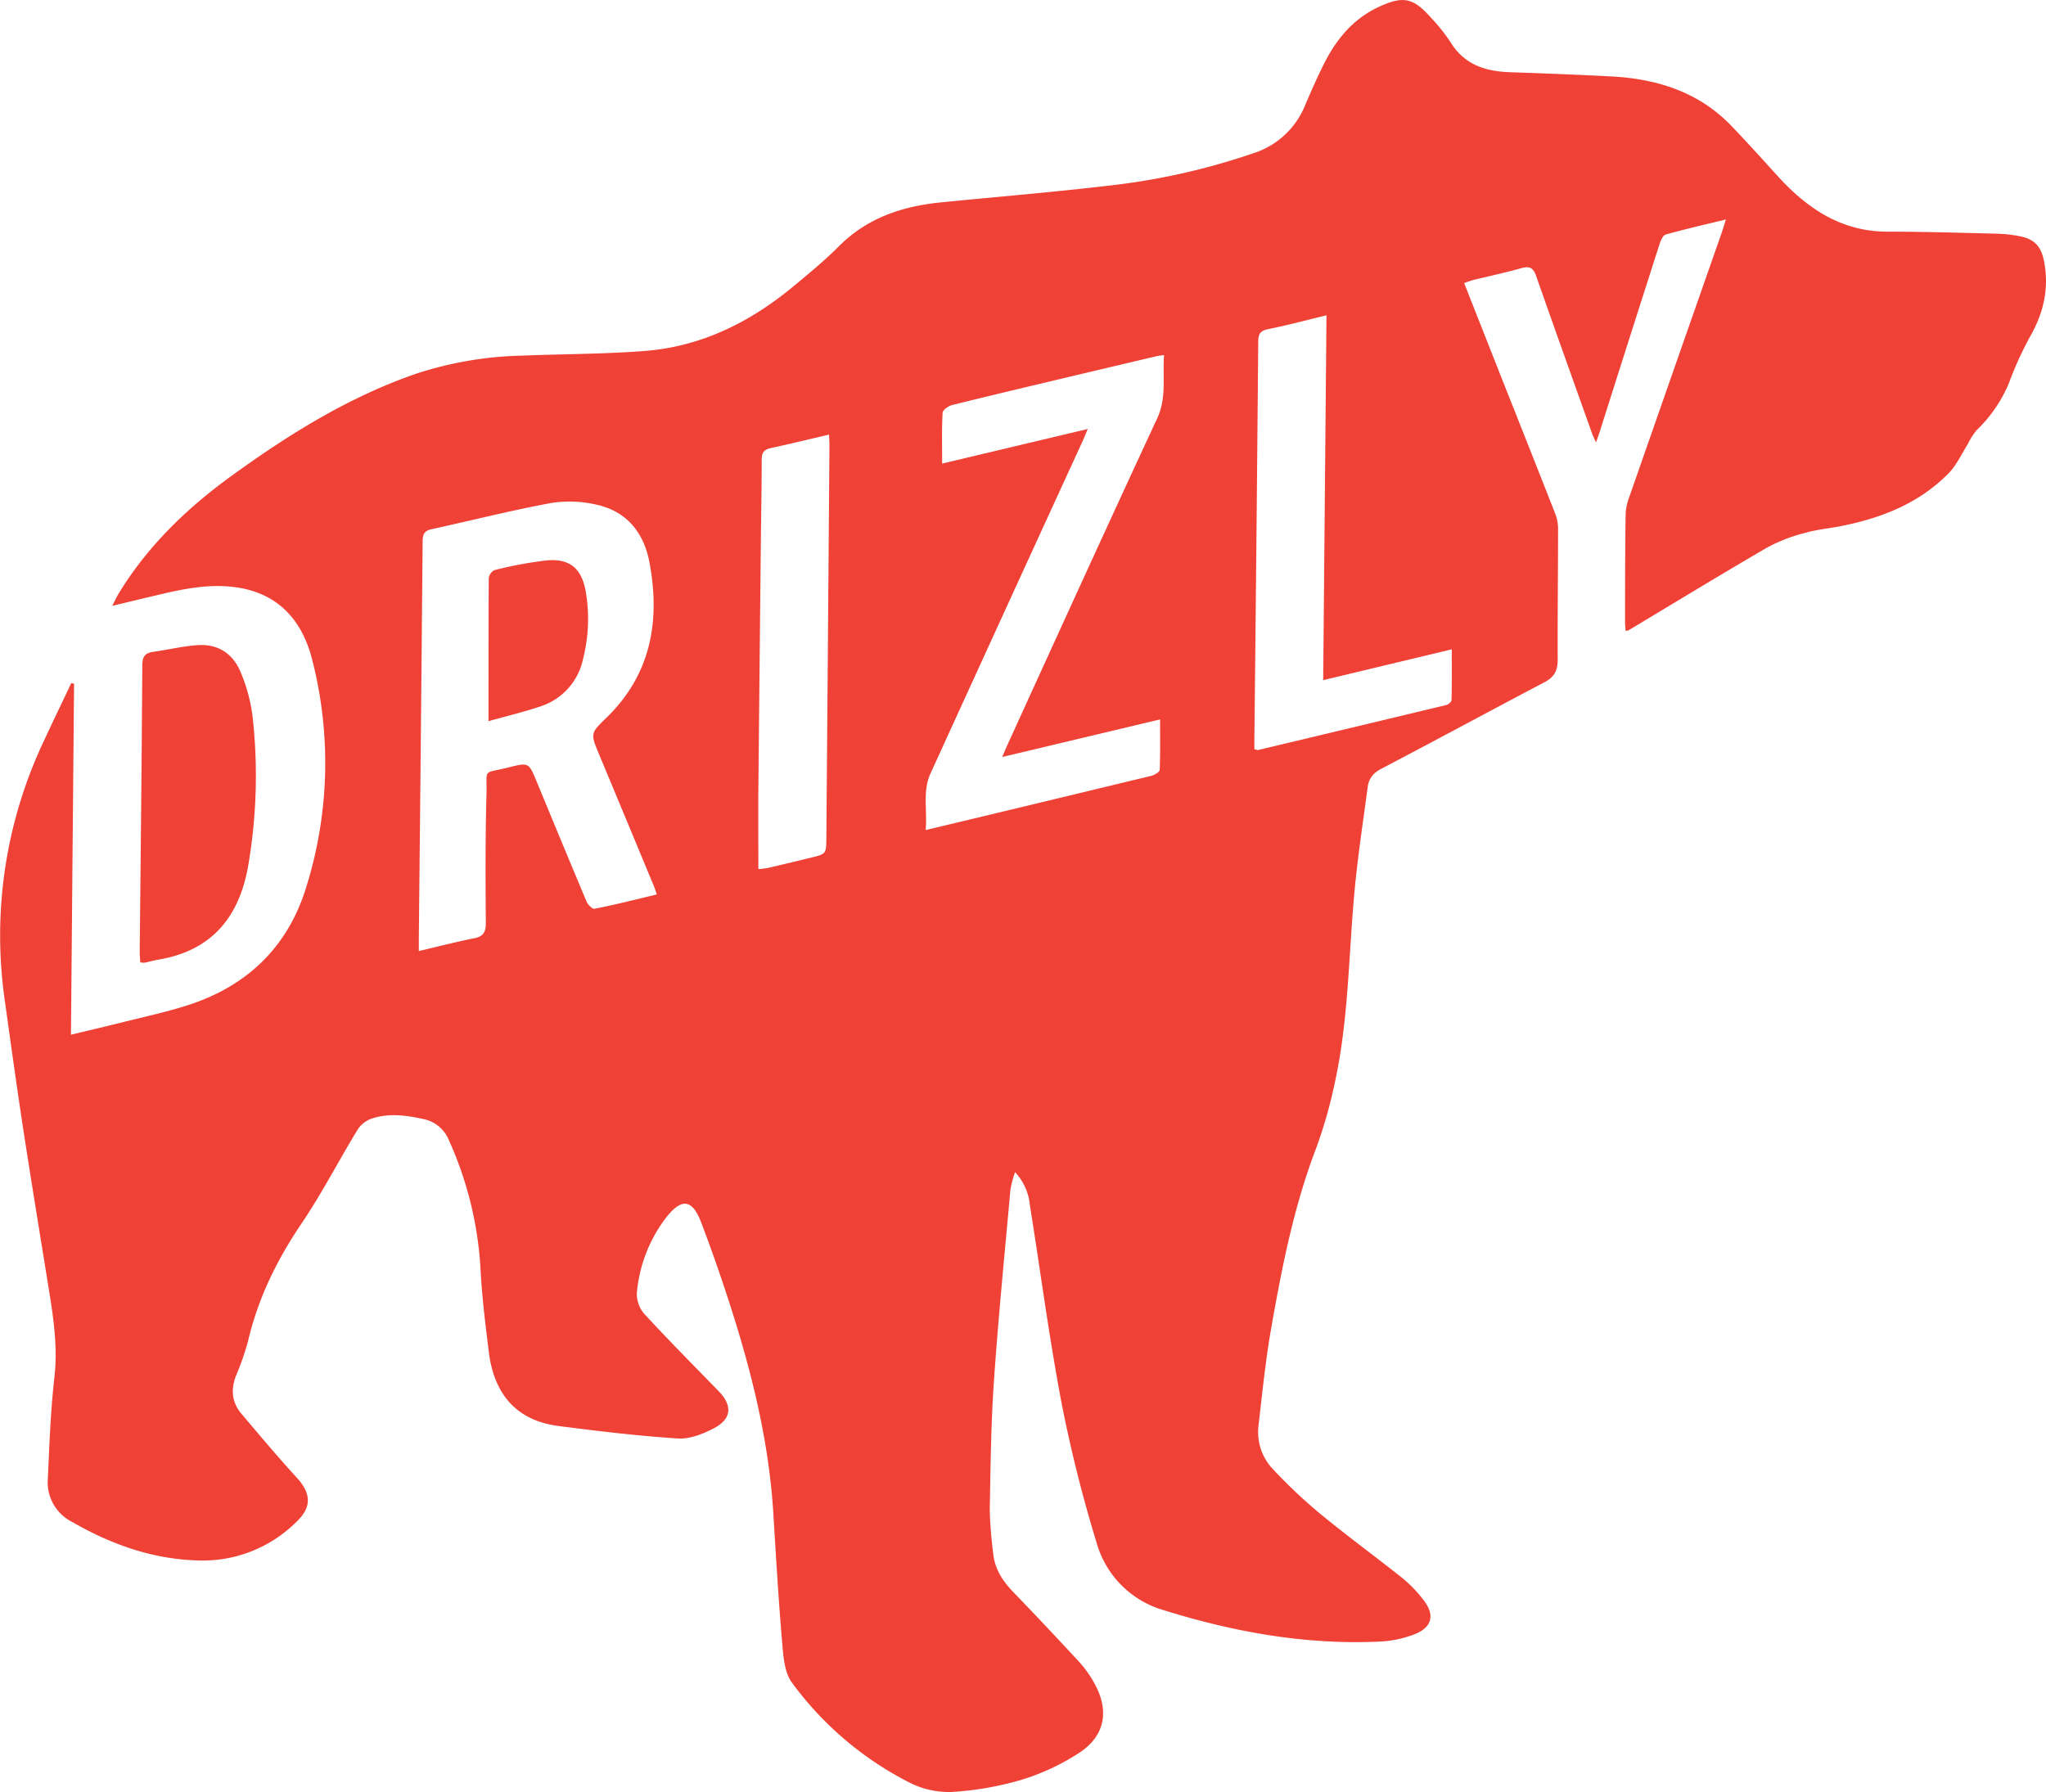
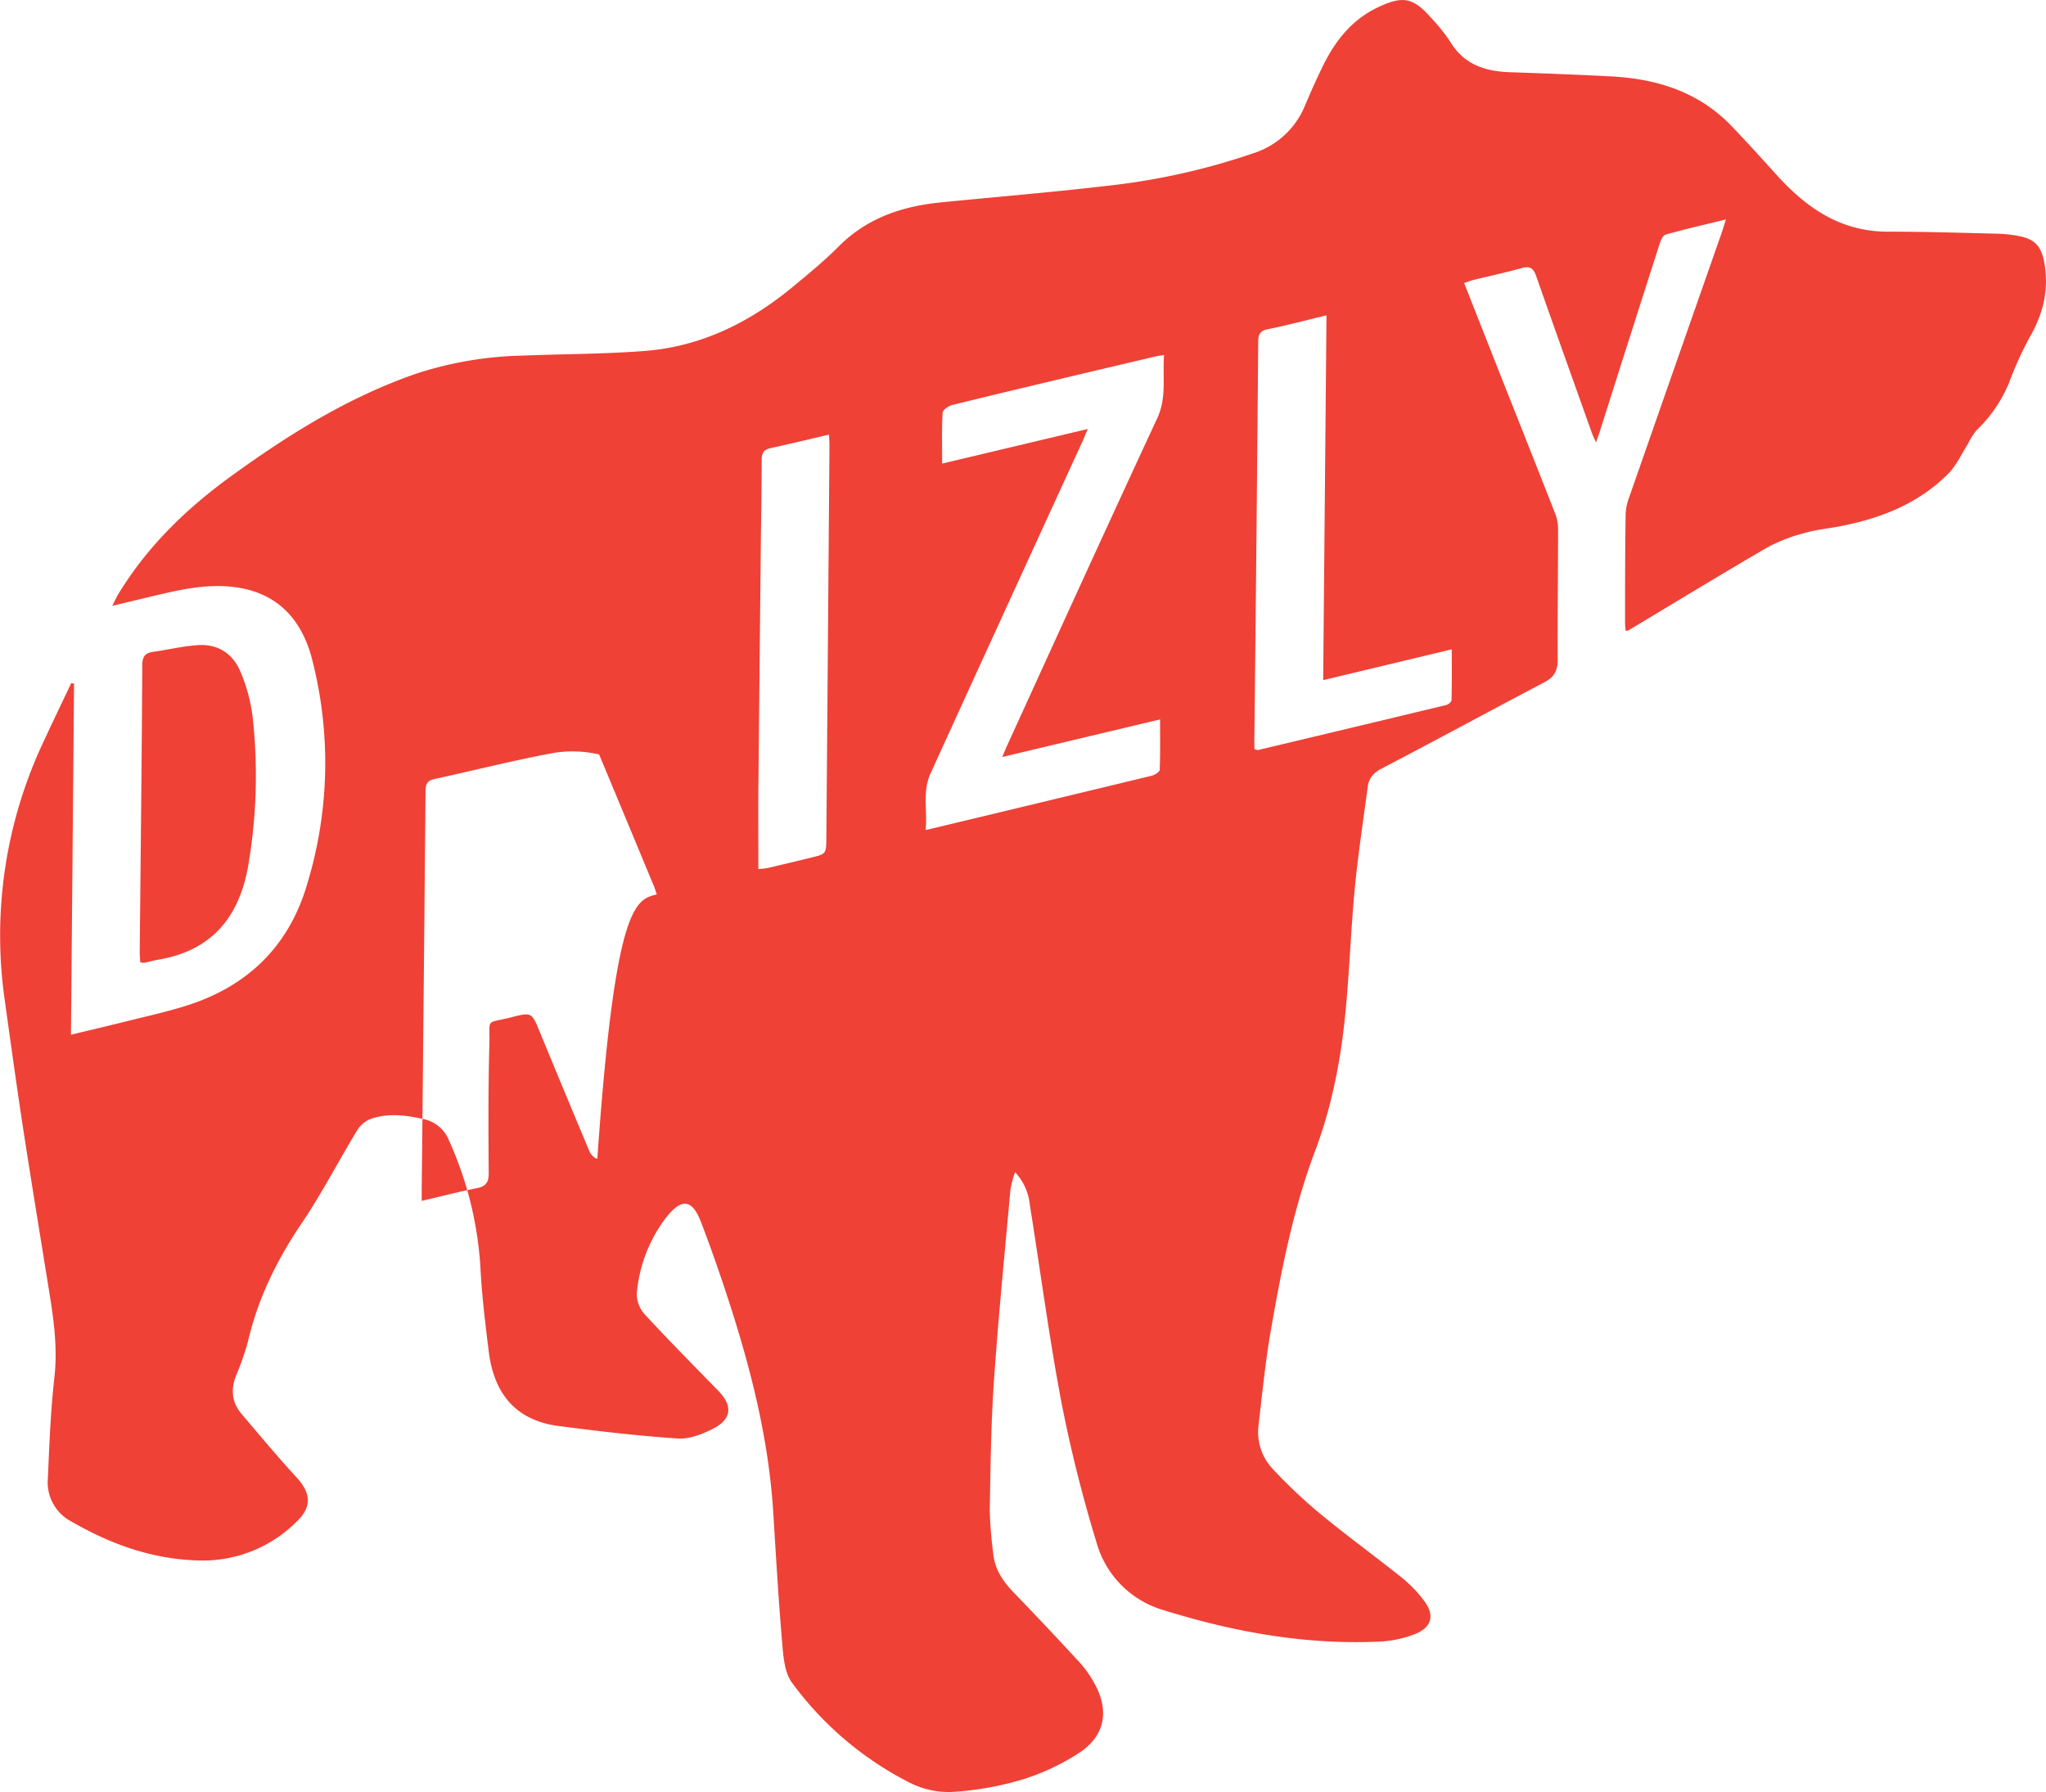
<svg xmlns="http://www.w3.org/2000/svg" id="Layer_1" data-name="Layer 1" viewBox="0 0 494.22 432.94">
  <defs>
    <style>.cls-1{fill:#ef4136;}</style>
  </defs>
-   <path class="cls-1" d="M17.89,165.17c-.25,28.14-.5,56.27-.75,84.82,4.4-1.07,8.41-2,12.4-3,5.23-1.31,10.52-2.45,15.65-4.08,14.58-4.64,24.52-14.26,28.91-29a100.34,100.34,0,0,0,1.27-54.69c-2.49-9.64-8.45-16.13-18.88-17.4-5.69-.7-11.27.28-16.8,1.55-4,.93-8,1.91-12.58,3,.64-1.24,1-2,1.43-2.77,6.93-11.45,16.34-20.59,27.05-28.39,14-10.17,28.54-19.27,45-24.95a88.51,88.51,0,0,1,25.7-4.35c9.73-.39,19.49-.36,29.18-1.1,13.71-1,25.57-6.84,36.07-15.54,3.78-3.13,7.6-6.26,11.06-9.74,6.84-6.87,15.31-9.7,24.65-10.63,13.64-1.36,27.31-2.48,40.92-4.09A162.66,162.66,0,0,0,302.82,37a20,20,0,0,0,12.41-11.51c1.43-3.36,2.91-6.72,4.55-10,3-6,7.05-10.92,13.22-13.8,5.94-2.77,8.38-2.26,12.69,2.62a42,42,0,0,1,4.67,5.85c3.34,5.48,8.46,7.09,14.41,7.29,8.06.27,16.12.58,24.18,1,11.23.55,21.44,3.73,29.44,12.13,3.68,3.85,7.24,7.8,10.82,11.74,7.23,8,15.54,13.69,26.89,13.65,8.74,0,17.48.27,26.21.49a32.22,32.22,0,0,1,5.45.59c3.89.75,5.39,2.61,6.08,6.55,1.12,6.48-.32,12.29-3.59,17.93a85.59,85.59,0,0,0-5,11.06A33.79,33.79,0,0,1,477.39,104a17.72,17.72,0,0,0-2.05,3.27c-1.49,2.36-2.66,5-4.57,7-7.19,7.35-16.33,10.93-26.23,12.86-2.85.56-5.78.82-8.55,1.62a40,40,0,0,0-9,3.46c-11.29,6.56-22.43,13.37-33.63,20.08a2.7,2.7,0,0,1-.68.1c-.05-.64-.14-1.26-.14-1.88,0-8.75,0-17.5.14-26.25a12.56,12.56,0,0,1,.77-3.87q11.13-31.9,22.3-63.78c.35-1,.65-2,1.15-3.59-5.17,1.26-9.89,2.34-14.55,3.65-.67.19-1.21,1.46-1.49,2.34q-7.27,22.67-14.46,45.35c-.22.7-.48,1.39-.87,2.52-.45-1-.78-1.63-1-2.28-4.5-12.6-9-25.19-13.43-37.82-.69-2-1.52-2.58-3.58-2-3.83,1.08-7.73,1.91-11.6,2.86-.7.17-1.37.45-2.25.74,3,7.63,5.92,15,8.85,22.46,4.37,11,8.77,22.09,13.11,33.16a10.24,10.24,0,0,1,.73,3.61c0,10.58-.14,21.17-.09,31.75,0,2.61-.78,4.2-3.21,5.47C360,171.7,347,178.75,333.85,185.63c-2,1-3.18,2.31-3.47,4.47-1,7.5-2.13,15-2.92,22.49-1.71,16.28-1.5,32.77-5,48.86a113.25,113.25,0,0,1-4.56,16c-5.38,14.07-8.25,28.73-10.84,43.46-1.37,7.76-2.14,15.63-3.06,23.47a13,13,0,0,0,3.52,10.6,123.2,123.2,0,0,0,11.59,10.91c6.43,5.29,13.16,10.19,19.67,15.39a31.16,31.16,0,0,1,5,5.18c3,3.8,2.12,6.86-2.45,8.5a27,27,0,0,1-7.51,1.61c-18.06.92-35.57-2.21-52.75-7.57a23.63,23.63,0,0,1-16.21-16.38,335.75,335.75,0,0,1-8.46-33.79c-3-15.83-5.09-31.83-7.64-47.75a13.42,13.42,0,0,0-3.57-7.9,27.9,27.9,0,0,0-1.11,4.15c-1.39,15.5-2.94,31-4,46.49-.71,10.3-.81,20.64-1,31a99,99,0,0,0,.83,10.43c.35,3.85,2.35,6.81,5,9.53q8.06,8.36,15.92,16.9a26.73,26.73,0,0,1,3.58,5.1c3.56,6.46,2.55,12.53-3.61,16.62a54.68,54.68,0,0,1-14.1,6.6,74.83,74.83,0,0,1-16.87,2.93,20.93,20.93,0,0,1-10-2.2,80.25,80.25,0,0,1-28.5-24.17c-1.8-2.4-2.1-6.22-2.37-9.45-.91-10.53-1.52-21.08-2.17-31.64-1.08-17.47-5.29-34.29-10.65-50.85-2.1-6.48-4.34-12.92-6.77-19.29-2.14-5.61-4.67-5.95-8.41-1.25a35,35,0,0,0-7.13,18.35,7.35,7.35,0,0,0,1.89,5.09c5.81,6.3,11.85,12.39,17.84,18.54,3.41,3.51,3.22,6.72-1.12,9-2.64,1.38-5.84,2.65-8.69,2.47-9.6-.62-19.17-1.77-28.71-3-10.57-1.33-15.79-8-17-18.15-.83-6.76-1.67-13.54-2-20.34a87.2,87.2,0,0,0-7.6-30.55,8.39,8.39,0,0,0-6.27-5.15c-4.1-.92-8.24-1.44-12.31-.12a6.69,6.69,0,0,0-3.42,2.6c-4.59,7.52-8.63,15.4-13.55,22.69-6,8.86-10.59,18.19-13,28.61A65.7,65.7,0,0,1,57,332.38c-1.27,3.33-1,6.41,1.28,9.13,4.4,5.21,8.78,10.43,13.38,15.45,3.45,3.78,3.75,7.08,0,10.65A32,32,0,0,1,48,377c-11-.26-21.12-3.85-30.65-9.35a10.69,10.69,0,0,1-5.79-10.48c.37-8.14.66-16.31,1.58-24.39.8-7.09-.15-13.93-1.27-20.84-2.13-13.2-4.3-26.4-6.33-39.62-1.58-10.35-3-20.72-4.45-31.09a109.84,109.84,0,0,1,9.53-62.27c2.16-4.66,4.39-9.28,6.59-13.92Zm140.76,50.92c-.37-1.07-.61-1.92-1-2.73q-6.45-15.56-12.93-31.09c-2.14-5.15-2.1-5.1,1.8-8.9,10.74-10.45,13-23.32,10.37-37.46-1.36-7.22-5.47-12.39-12.87-14a28.61,28.61,0,0,0-10.86-.39c-9.7,1.79-19.27,4.23-28.92,6.33-1.77.38-2.14,1.28-2.15,2.95q-.42,47.85-.92,95.7c0,1,0,1.92,0,3.27,4.73-1.11,9-2.23,13.26-3.06,2.23-.43,2.93-1.4,2.92-3.66-.07-10.33-.13-20.67.16-31,.2-6.67-1.17-5,5.36-6.65,4.86-1.25,4.88-1.15,6.78,3.46,4,9.68,8,19.36,12.06,29,.31.73,1.38,1.79,1.88,1.69C148.57,218.59,153.46,217.34,158.65,216.09Zm83.44-33.2c.6-1.4.91-2.17,1.25-2.91,12-26.31,24-52.66,36.18-78.9,2.34-5,1.27-10,1.66-15.3-.93.14-1.49.19-2,.32l-19.38,4.58c-9.93,2.37-19.86,4.71-29.76,7.16-.92.23-2.31,1.19-2.35,1.88-.22,4-.11,8-.11,12.28l35.17-8.36c-.65,1.53-1,2.44-1.42,3.33Q243,146.9,224.79,186.82c-2,4.35-.76,8.89-1.19,13.72l15.09-3.61q19.73-4.74,39.44-9.5c.75-.19,1.94-.9,2-1.4.16-3.95.09-7.92.09-12.22Zm77.53-18.57c.27-29.58.53-58.67.8-88.14-5,1.21-9.56,2.43-14.16,3.35-1.92.39-2.31,1.28-2.33,3q-.4,47.83-.93,95.67c0,1,0,1.93,0,2.79.55.14.72.25.86.22q22.75-5.41,45.49-10.88c.51-.12,1.26-.77,1.27-1.19.1-3.95.06-7.9.06-12.26ZM200.25,105c-4.82,1.13-9.39,2.24-14,3.24-1.65.36-2.27,1.07-2.26,2.86,0,6.83-.14,13.65-.21,20.48q-.3,29.35-.59,58.72c-.06,6.47,0,12.95,0,19.67a22.37,22.37,0,0,0,2.28-.27q5.21-1.22,10.4-2.49c3.69-.9,3.7-.91,3.74-4.72q.38-47.34.75-94.7C200.38,107,200.3,106.17,200.25,105Z" />
+   <path class="cls-1" d="M17.89,165.17c-.25,28.14-.5,56.27-.75,84.82,4.4-1.07,8.41-2,12.4-3,5.23-1.31,10.52-2.45,15.65-4.08,14.58-4.64,24.52-14.26,28.91-29a100.34,100.34,0,0,0,1.27-54.69c-2.49-9.64-8.45-16.13-18.88-17.4-5.69-.7-11.27.28-16.8,1.55-4,.93-8,1.91-12.58,3,.64-1.24,1-2,1.43-2.77,6.93-11.45,16.34-20.59,27.05-28.39,14-10.17,28.54-19.27,45-24.95a88.51,88.51,0,0,1,25.7-4.35c9.73-.39,19.49-.36,29.18-1.1,13.71-1,25.57-6.84,36.07-15.54,3.78-3.13,7.6-6.26,11.06-9.74,6.84-6.87,15.31-9.7,24.65-10.63,13.64-1.36,27.31-2.48,40.92-4.09A162.66,162.66,0,0,0,302.82,37a20,20,0,0,0,12.41-11.51c1.43-3.36,2.91-6.72,4.55-10,3-6,7.05-10.92,13.22-13.8,5.94-2.77,8.38-2.26,12.69,2.62a42,42,0,0,1,4.67,5.85c3.34,5.48,8.46,7.09,14.41,7.29,8.06.27,16.12.58,24.18,1,11.23.55,21.44,3.73,29.44,12.13,3.68,3.85,7.24,7.8,10.82,11.74,7.23,8,15.54,13.69,26.89,13.65,8.74,0,17.48.27,26.21.49a32.22,32.22,0,0,1,5.45.59c3.89.75,5.39,2.61,6.08,6.55,1.12,6.48-.32,12.29-3.59,17.93a85.59,85.59,0,0,0-5,11.06A33.79,33.79,0,0,1,477.39,104a17.72,17.72,0,0,0-2.05,3.27c-1.49,2.36-2.66,5-4.57,7-7.19,7.35-16.33,10.93-26.23,12.86-2.85.56-5.78.82-8.55,1.62a40,40,0,0,0-9,3.46c-11.29,6.56-22.43,13.37-33.63,20.08a2.7,2.7,0,0,1-.68.1c-.05-.64-.14-1.26-.14-1.88,0-8.75,0-17.5.14-26.25a12.56,12.56,0,0,1,.77-3.87q11.13-31.9,22.3-63.78c.35-1,.65-2,1.15-3.59-5.17,1.26-9.89,2.34-14.55,3.65-.67.19-1.21,1.46-1.49,2.34q-7.27,22.67-14.46,45.35c-.22.7-.48,1.39-.87,2.52-.45-1-.78-1.63-1-2.28-4.5-12.6-9-25.19-13.43-37.82-.69-2-1.52-2.58-3.58-2-3.83,1.08-7.73,1.91-11.6,2.86-.7.17-1.37.45-2.25.74,3,7.63,5.92,15,8.85,22.46,4.37,11,8.77,22.09,13.11,33.16a10.24,10.24,0,0,1,.73,3.61c0,10.58-.14,21.17-.09,31.75,0,2.61-.78,4.2-3.21,5.47C360,171.7,347,178.75,333.85,185.63c-2,1-3.18,2.31-3.47,4.47-1,7.5-2.13,15-2.92,22.49-1.71,16.28-1.5,32.77-5,48.86a113.25,113.25,0,0,1-4.56,16c-5.38,14.07-8.25,28.73-10.84,43.46-1.37,7.76-2.14,15.63-3.06,23.47a13,13,0,0,0,3.52,10.6,123.2,123.2,0,0,0,11.59,10.91c6.43,5.29,13.16,10.19,19.67,15.39a31.16,31.16,0,0,1,5,5.18c3,3.8,2.12,6.86-2.45,8.5a27,27,0,0,1-7.51,1.61c-18.06.92-35.57-2.21-52.75-7.57a23.63,23.63,0,0,1-16.21-16.38,335.75,335.75,0,0,1-8.46-33.79c-3-15.83-5.09-31.83-7.64-47.75a13.42,13.42,0,0,0-3.57-7.9,27.9,27.9,0,0,0-1.11,4.15c-1.39,15.5-2.94,31-4,46.49-.71,10.3-.81,20.64-1,31a99,99,0,0,0,.83,10.43c.35,3.85,2.35,6.81,5,9.53q8.06,8.36,15.92,16.9a26.73,26.73,0,0,1,3.58,5.1c3.56,6.46,2.55,12.53-3.61,16.62a54.68,54.68,0,0,1-14.1,6.6,74.83,74.83,0,0,1-16.87,2.93,20.93,20.93,0,0,1-10-2.2,80.25,80.25,0,0,1-28.5-24.17c-1.8-2.4-2.1-6.22-2.37-9.45-.91-10.53-1.52-21.08-2.17-31.64-1.08-17.47-5.29-34.29-10.65-50.85-2.1-6.48-4.34-12.92-6.77-19.29-2.14-5.61-4.67-5.95-8.41-1.25a35,35,0,0,0-7.13,18.35,7.35,7.35,0,0,0,1.89,5.09c5.81,6.3,11.85,12.39,17.84,18.54,3.41,3.51,3.22,6.72-1.12,9-2.64,1.38-5.84,2.65-8.69,2.47-9.6-.62-19.17-1.77-28.71-3-10.57-1.33-15.79-8-17-18.15-.83-6.76-1.67-13.54-2-20.34a87.2,87.2,0,0,0-7.6-30.55,8.39,8.39,0,0,0-6.27-5.15c-4.1-.92-8.24-1.44-12.31-.12a6.69,6.69,0,0,0-3.42,2.6c-4.59,7.52-8.63,15.4-13.55,22.69-6,8.86-10.59,18.19-13,28.61A65.7,65.7,0,0,1,57,332.38c-1.27,3.33-1,6.41,1.28,9.13,4.4,5.21,8.78,10.43,13.38,15.45,3.45,3.78,3.75,7.08,0,10.65A32,32,0,0,1,48,377c-11-.26-21.12-3.85-30.65-9.35a10.69,10.69,0,0,1-5.79-10.48c.37-8.14.66-16.31,1.58-24.39.8-7.09-.15-13.93-1.27-20.84-2.13-13.2-4.3-26.4-6.33-39.62-1.58-10.35-3-20.72-4.45-31.09a109.84,109.84,0,0,1,9.53-62.27c2.16-4.66,4.39-9.28,6.59-13.92Zm140.76,50.92c-.37-1.07-.61-1.92-1-2.73q-6.45-15.56-12.93-31.09a28.61,28.61,0,0,0-10.86-.39c-9.7,1.79-19.27,4.23-28.92,6.33-1.77.38-2.14,1.28-2.15,2.95q-.42,47.85-.92,95.7c0,1,0,1.92,0,3.27,4.73-1.11,9-2.23,13.26-3.06,2.23-.43,2.93-1.4,2.92-3.66-.07-10.33-.13-20.67.16-31,.2-6.67-1.17-5,5.36-6.65,4.86-1.25,4.88-1.15,6.78,3.46,4,9.68,8,19.36,12.06,29,.31.73,1.38,1.79,1.88,1.69C148.57,218.59,153.46,217.34,158.65,216.09Zm83.44-33.2c.6-1.4.91-2.17,1.25-2.91,12-26.31,24-52.66,36.18-78.9,2.34-5,1.27-10,1.66-15.3-.93.14-1.49.19-2,.32l-19.38,4.58c-9.93,2.37-19.86,4.71-29.76,7.16-.92.23-2.31,1.19-2.35,1.88-.22,4-.11,8-.11,12.28l35.17-8.36c-.65,1.53-1,2.44-1.42,3.33Q243,146.9,224.79,186.82c-2,4.35-.76,8.89-1.19,13.72l15.09-3.61q19.73-4.74,39.44-9.5c.75-.19,1.94-.9,2-1.4.16-3.95.09-7.92.09-12.22Zm77.53-18.57c.27-29.58.53-58.67.8-88.14-5,1.21-9.56,2.43-14.16,3.35-1.92.39-2.31,1.28-2.33,3q-.4,47.83-.93,95.67c0,1,0,1.93,0,2.79.55.14.72.25.86.22q22.75-5.41,45.49-10.88c.51-.12,1.26-.77,1.27-1.19.1-3.95.06-7.9.06-12.26ZM200.25,105c-4.82,1.13-9.39,2.24-14,3.24-1.65.36-2.27,1.07-2.26,2.86,0,6.83-.14,13.65-.21,20.48q-.3,29.35-.59,58.72c-.06,6.47,0,12.95,0,19.67a22.37,22.37,0,0,0,2.28-.27q5.21-1.22,10.4-2.49c3.69-.9,3.7-.91,3.74-4.72q.38-47.34.75-94.7C200.38,107,200.3,106.17,200.25,105Z" />
  <path class="cls-1" d="M33.88,232.5c-.05-1-.13-1.77-.13-2.59.22-23,.49-46.11.62-69.16,0-2.13.68-3,2.65-3.27,3.6-.51,7.17-1.38,10.79-1.62,4.93-.33,8.57,2.15,10.37,6.66A40.23,40.23,0,0,1,61,173a128.49,128.49,0,0,1-1.11,36.52c-2.27,12.36-9,20.25-21.78,22.35-1.06.18-2.1.5-3.15.71A4,4,0,0,1,33.88,232.5Z" />
-   <path class="cls-1" d="M118,174.23c0-11.92,0-23.25.06-34.57a2.55,2.55,0,0,1,1.4-1.93,95.77,95.77,0,0,1,12.7-2.35c5.52-.46,8.35,2,9.32,7.5a39.05,39.05,0,0,1-.65,16.35,15.3,15.3,0,0,1-10.2,11.4C126.59,172,122.38,173,118,174.23Z" />
</svg>